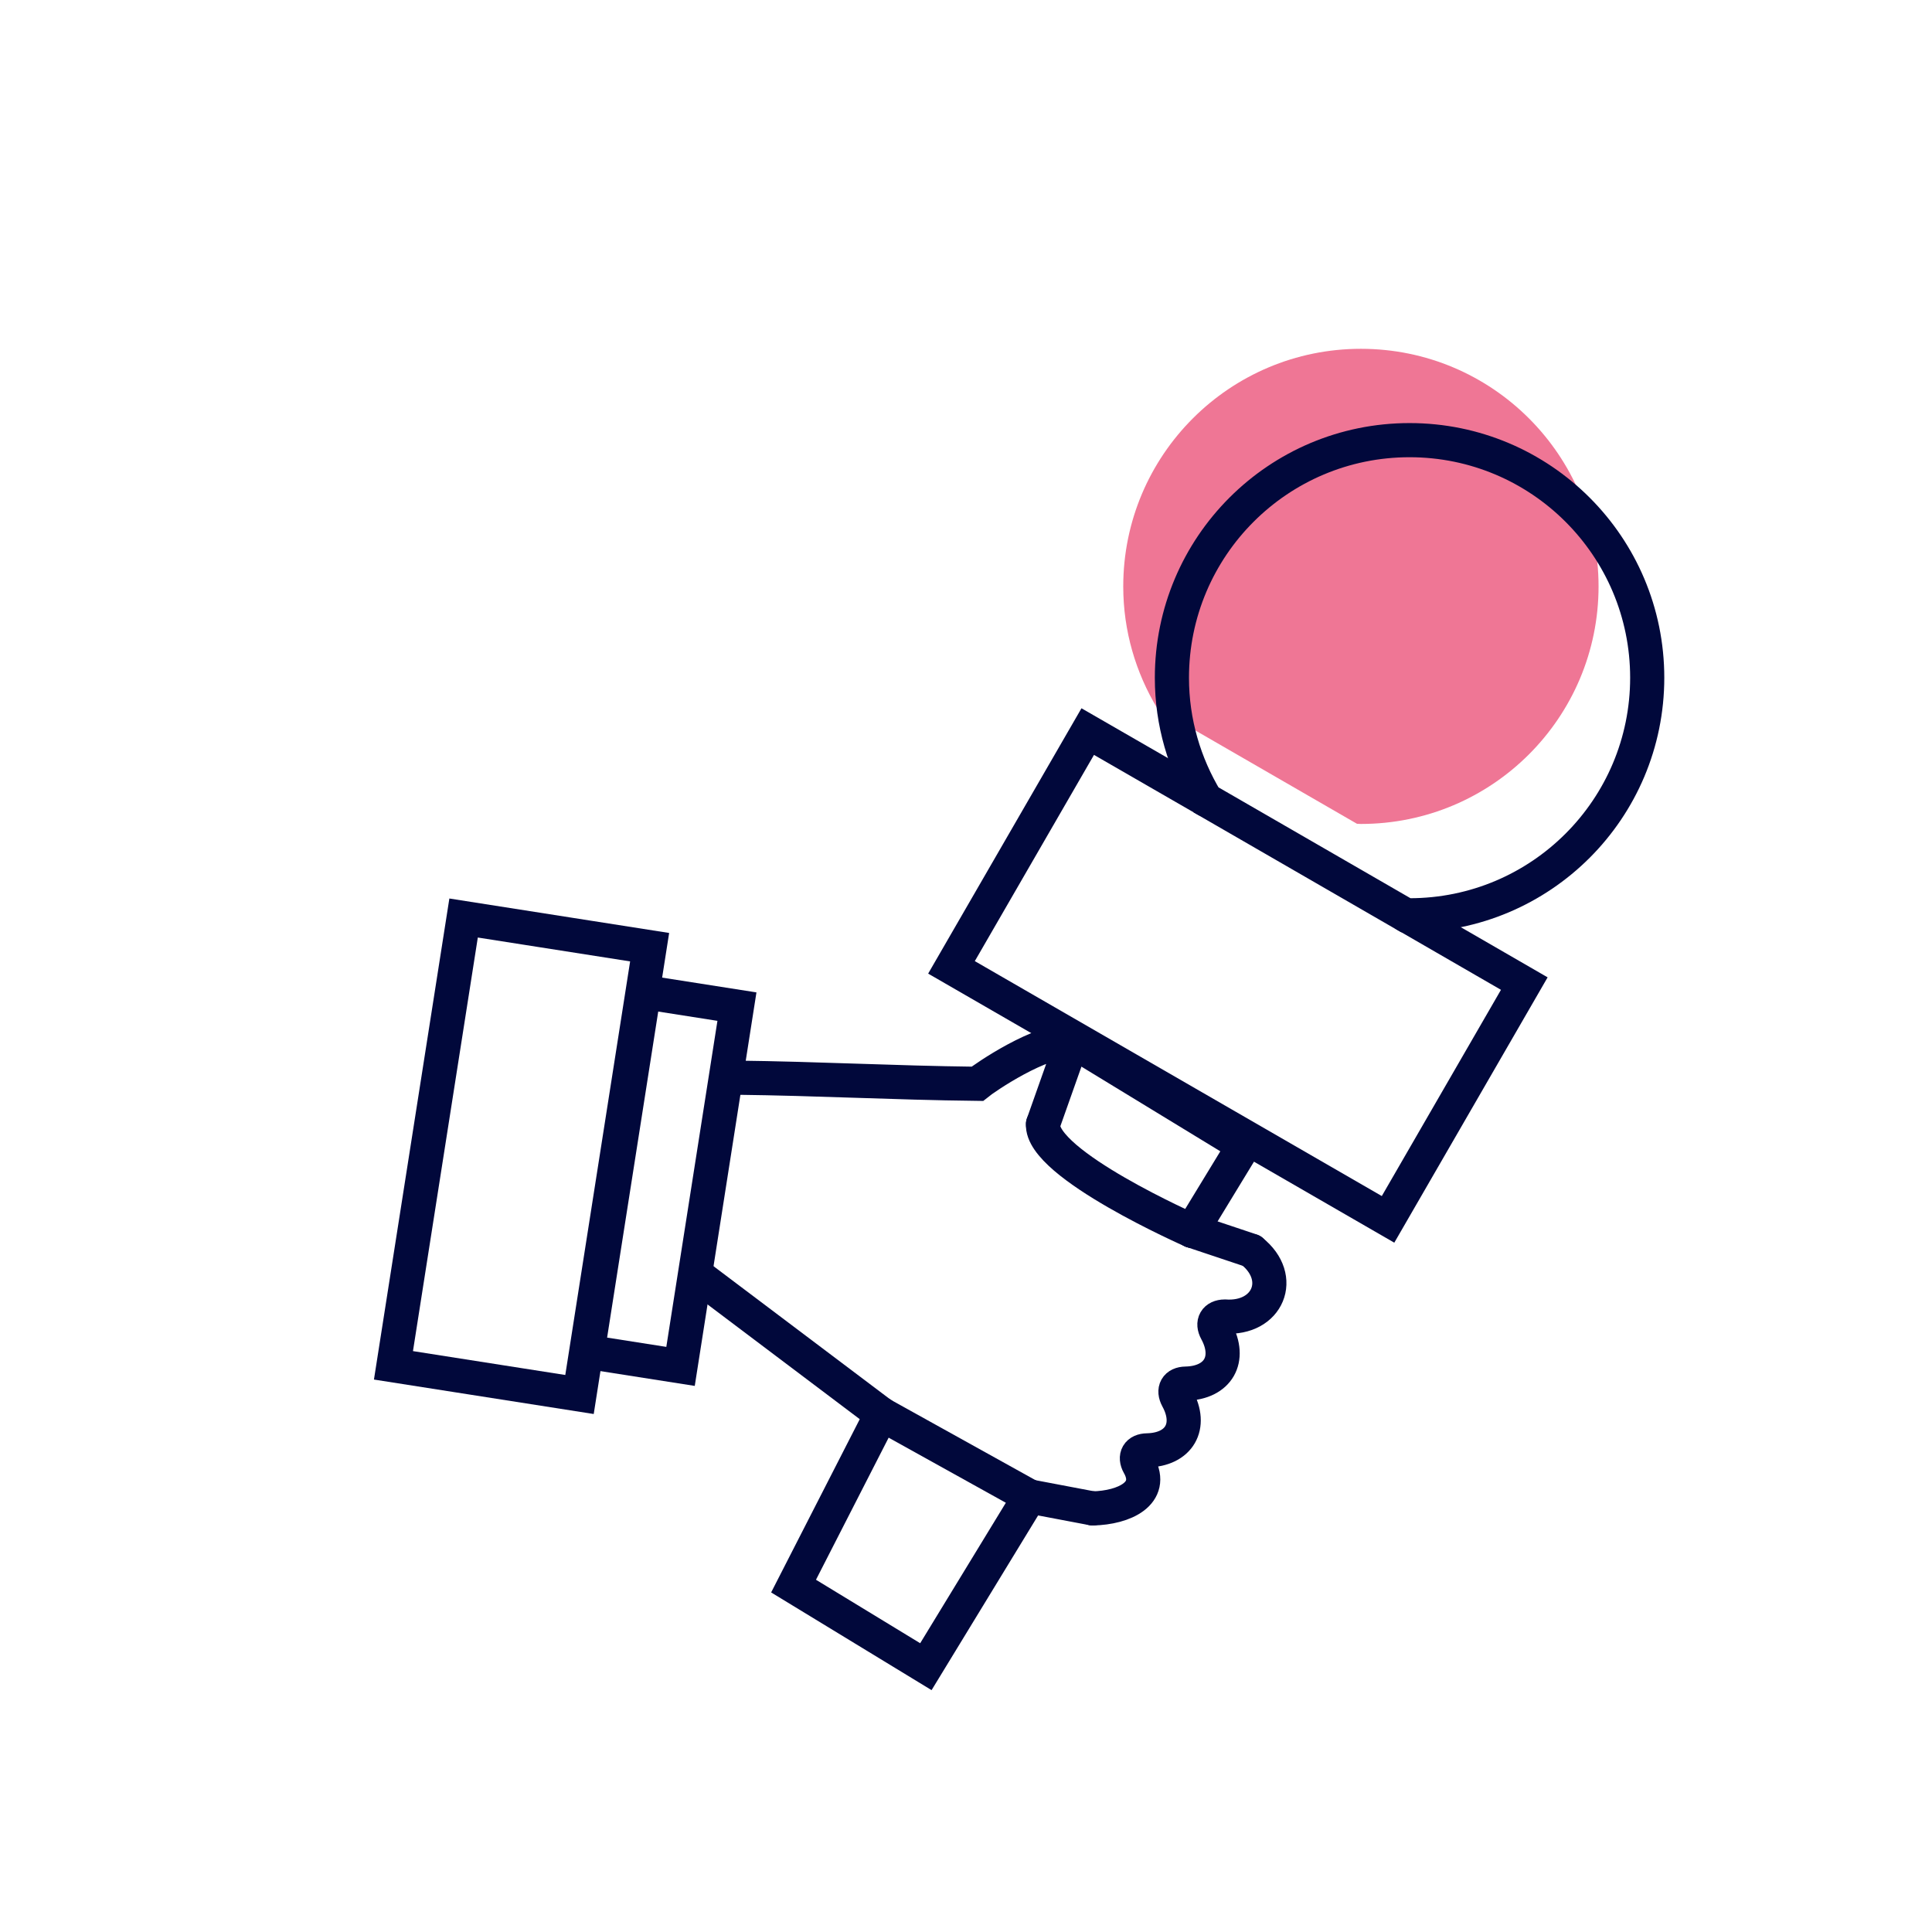
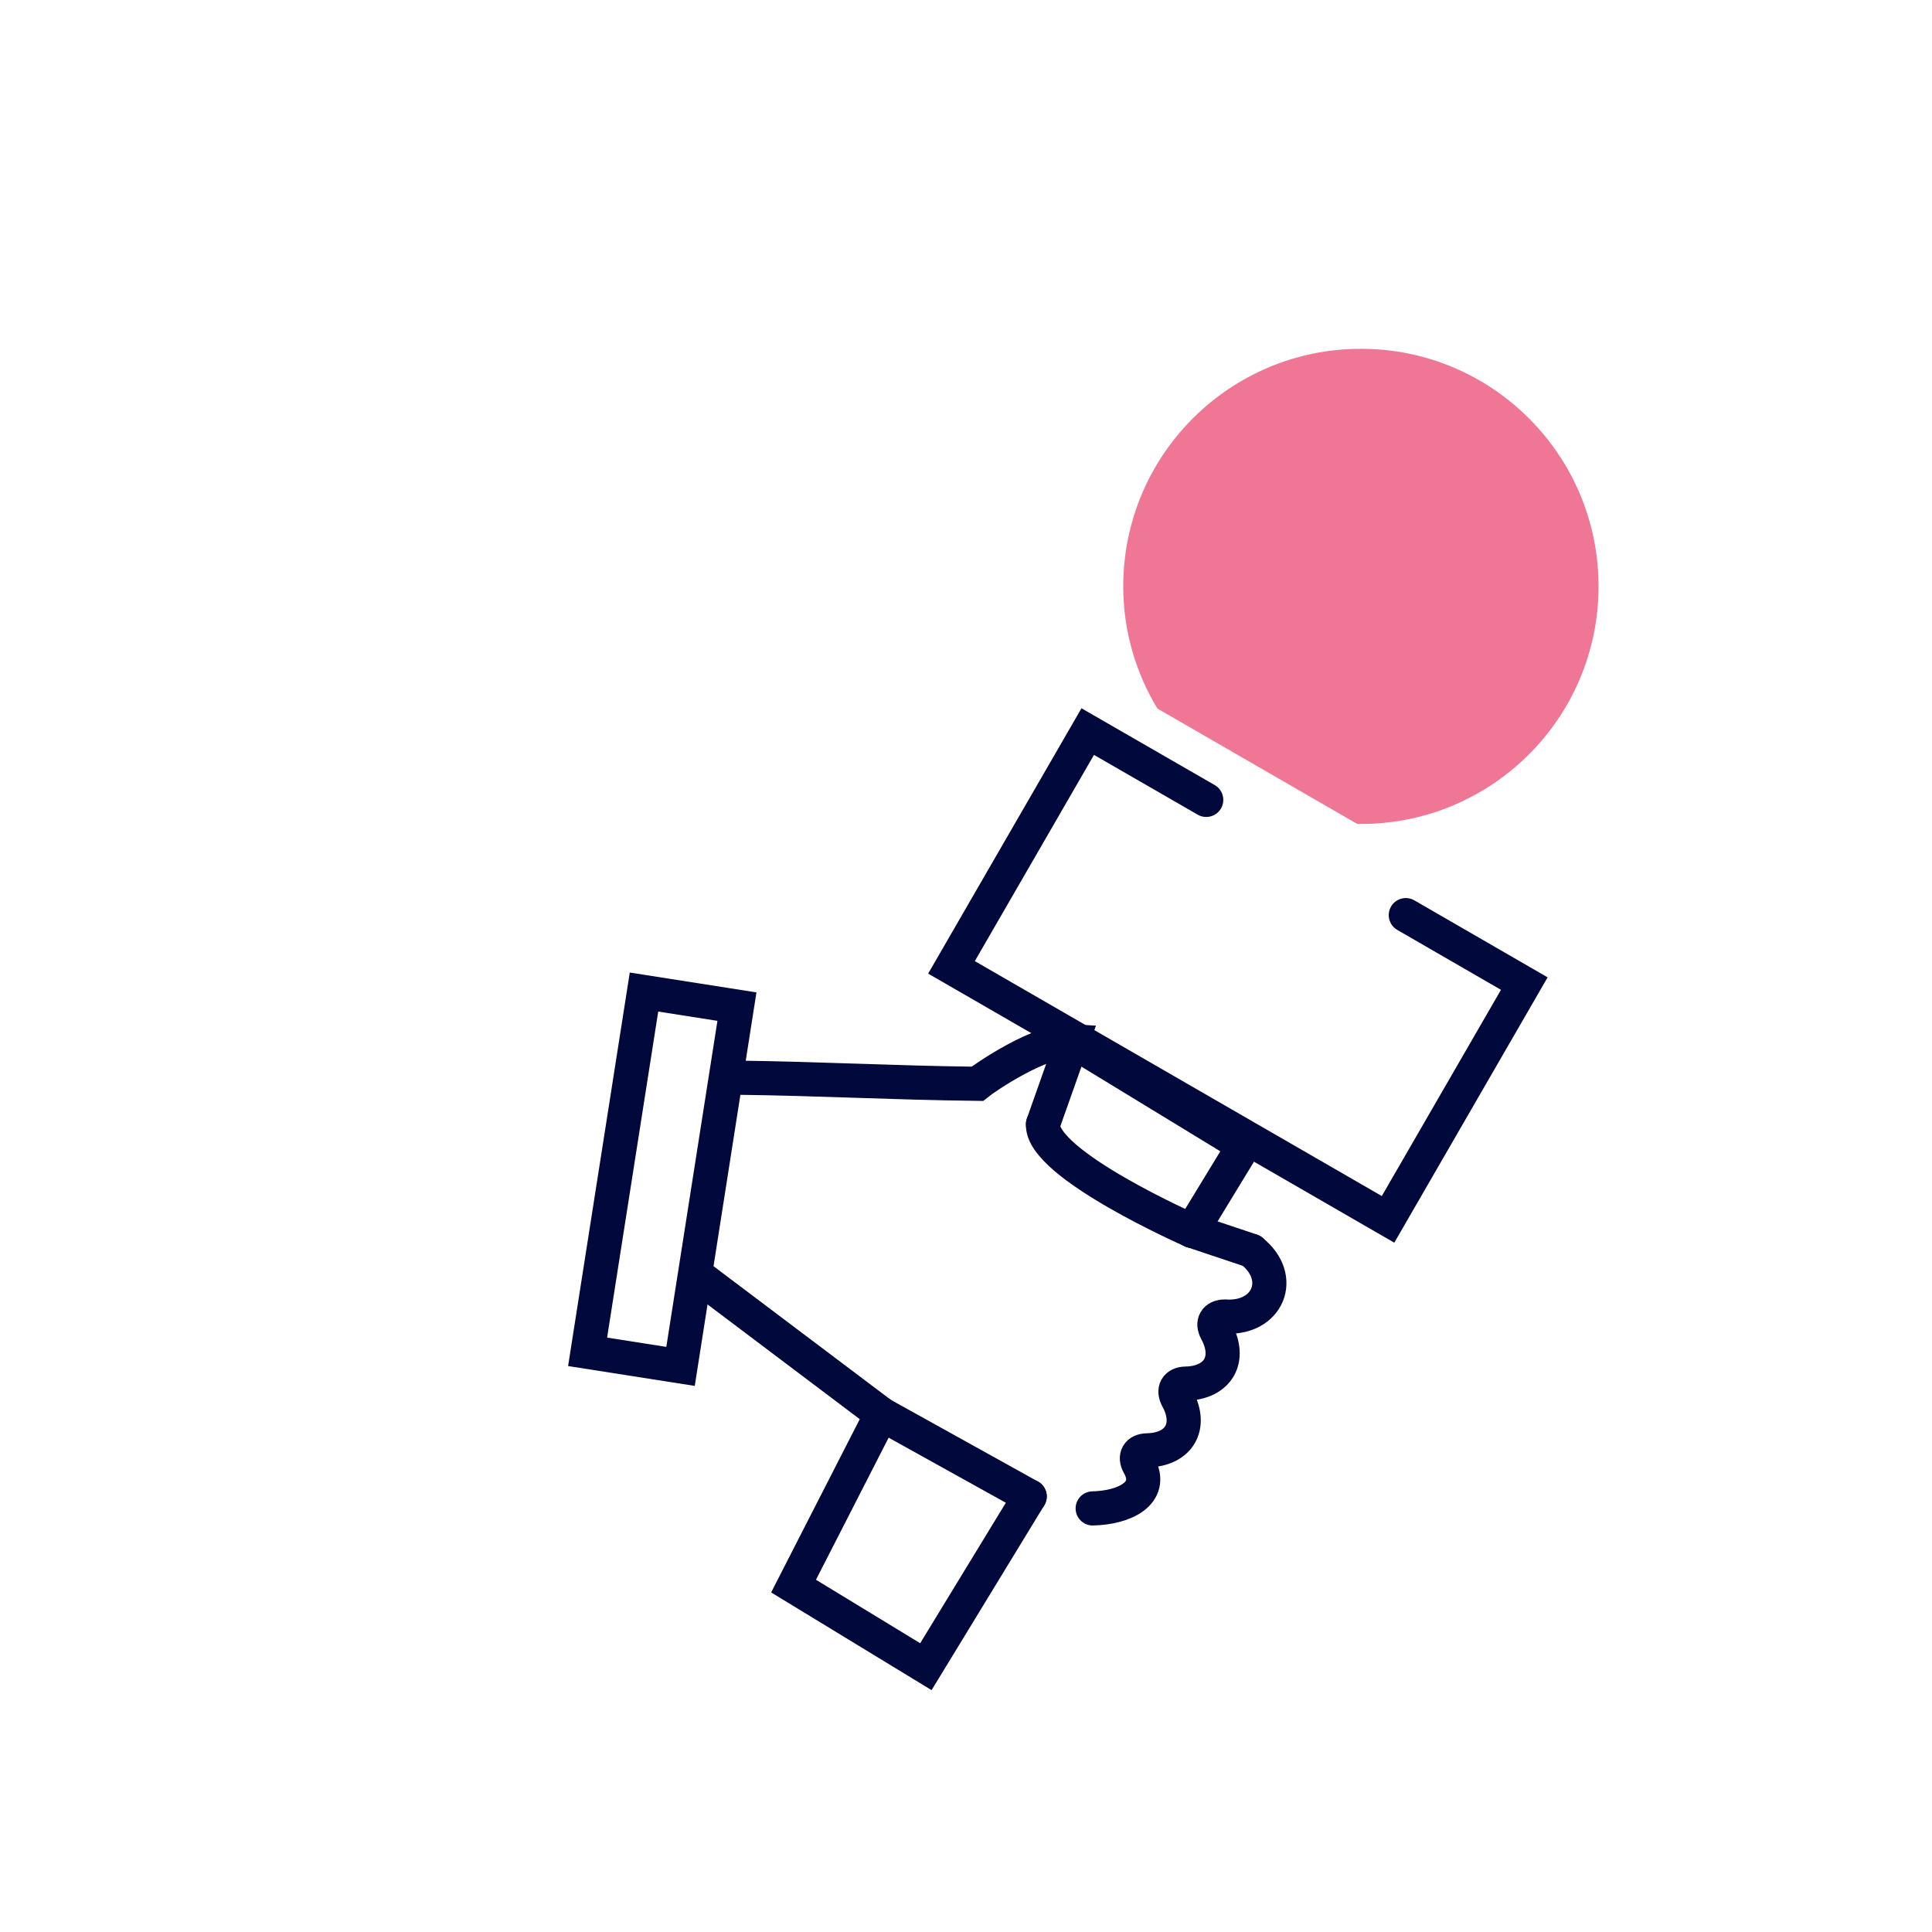
<svg xmlns="http://www.w3.org/2000/svg" viewBox="0 0 113.16 113.16">
  <defs>
    <style>      .cls-1 {        opacity: .7;      }      .cls-2 {        fill: #e83c68;      }      .cls-3 {        fill: none;        stroke: #01083b;        stroke-linecap: round;        stroke-miterlimit: 10;        stroke-width: 2px;      }    </style>
  </defs>
  <g id="couleur_en_plus" data-name="couleur en plus" class="cls-1">
    <path class="cls-2" d="m93.63,34.35c0-7.69-6.23-13.92-13.92-13.92s-13.92,6.23-13.92,13.92c0,2.62.74,5.06,2,7.15l11.69,6.75c.08,0,.15.01.23.01,7.69,0,13.92-6.23,13.92-13.92Z" />
  </g>
  <g id="Micro">
    <g>
-       <rect class="cls-3" x="25.03" y="54.46" width="11.03" height="26.52" transform="translate(10.86 -3.91) rotate(8.91)" />
      <polyline class="cls-3" points="62.81 60.98 72.85 67.1 69.81 72.09" />
      <polyline class="cls-3" points="60.31 87.65 54.23 97.62 46.48 92.9 51.63 82.83" />
      <g>
        <polyline class="cls-3" points="70.65 46.85 63.71 42.85 55.73 56.66 81.3 71.42 89.28 57.61 82.34 53.6" />
-         <path class="cls-3" d="m96.48,39.7c0-7.69-6.23-13.92-13.92-13.92s-13.92,6.23-13.92,13.92c0,2.62.74,5.06,2,7.15l11.69,6.75c.08,0,.15.01.23.01,7.69,0,13.92-6.23,13.92-13.92Z" />
      </g>
-       <path class="cls-3" d="m61.09,65.84l1.72-4.86s.1,0,0,0c-1.83-.13-5.14,2.15-5.57,2.5-5.08-.06-9.14-.3-14.21-.36" />
+       <path class="cls-3" d="m61.09,65.84l1.72-4.86c-1.83-.13-5.14,2.15-5.57,2.5-5.08-.06-9.14-.3-14.21-.36" />
      <path class="cls-3" d="m69.81,72.09s-8.87-3.9-8.72-6.25" />
      <line class="cls-3" x1="73.31" y1="73.26" x2="69.81" y2="72.09" />
-       <line class="cls-3" x1="60.31" y1="87.65" x2="64" y2="88.35" />
      <line class="cls-3" x1="51.63" y1="82.83" x2="60.31" y2="87.65" />
      <line class="cls-3" x1="40.95" y1="74.78" x2="51.63" y2="82.83" />
      <path class="cls-3" d="m64,88.35c1.87-.04,3.61-.89,2.72-2.53l-.02-.03c-.26-.48-.05-.83.49-.84h0c1.88-.04,2.67-1.41,1.77-3.05h0c-.26-.49-.06-.85.49-.86h.02c1.88-.05,2.67-1.43,1.77-3.08h0c-.26-.48-.05-.84.49-.85h0c2.53.18,3.56-2.27,1.58-3.84" />
      <rect class="cls-3" x="36.03" y="58.4" width="5.51" height="21.33" transform="translate(11.17 -5.17) rotate(8.91)" />
    </g>
  </g>
</svg>